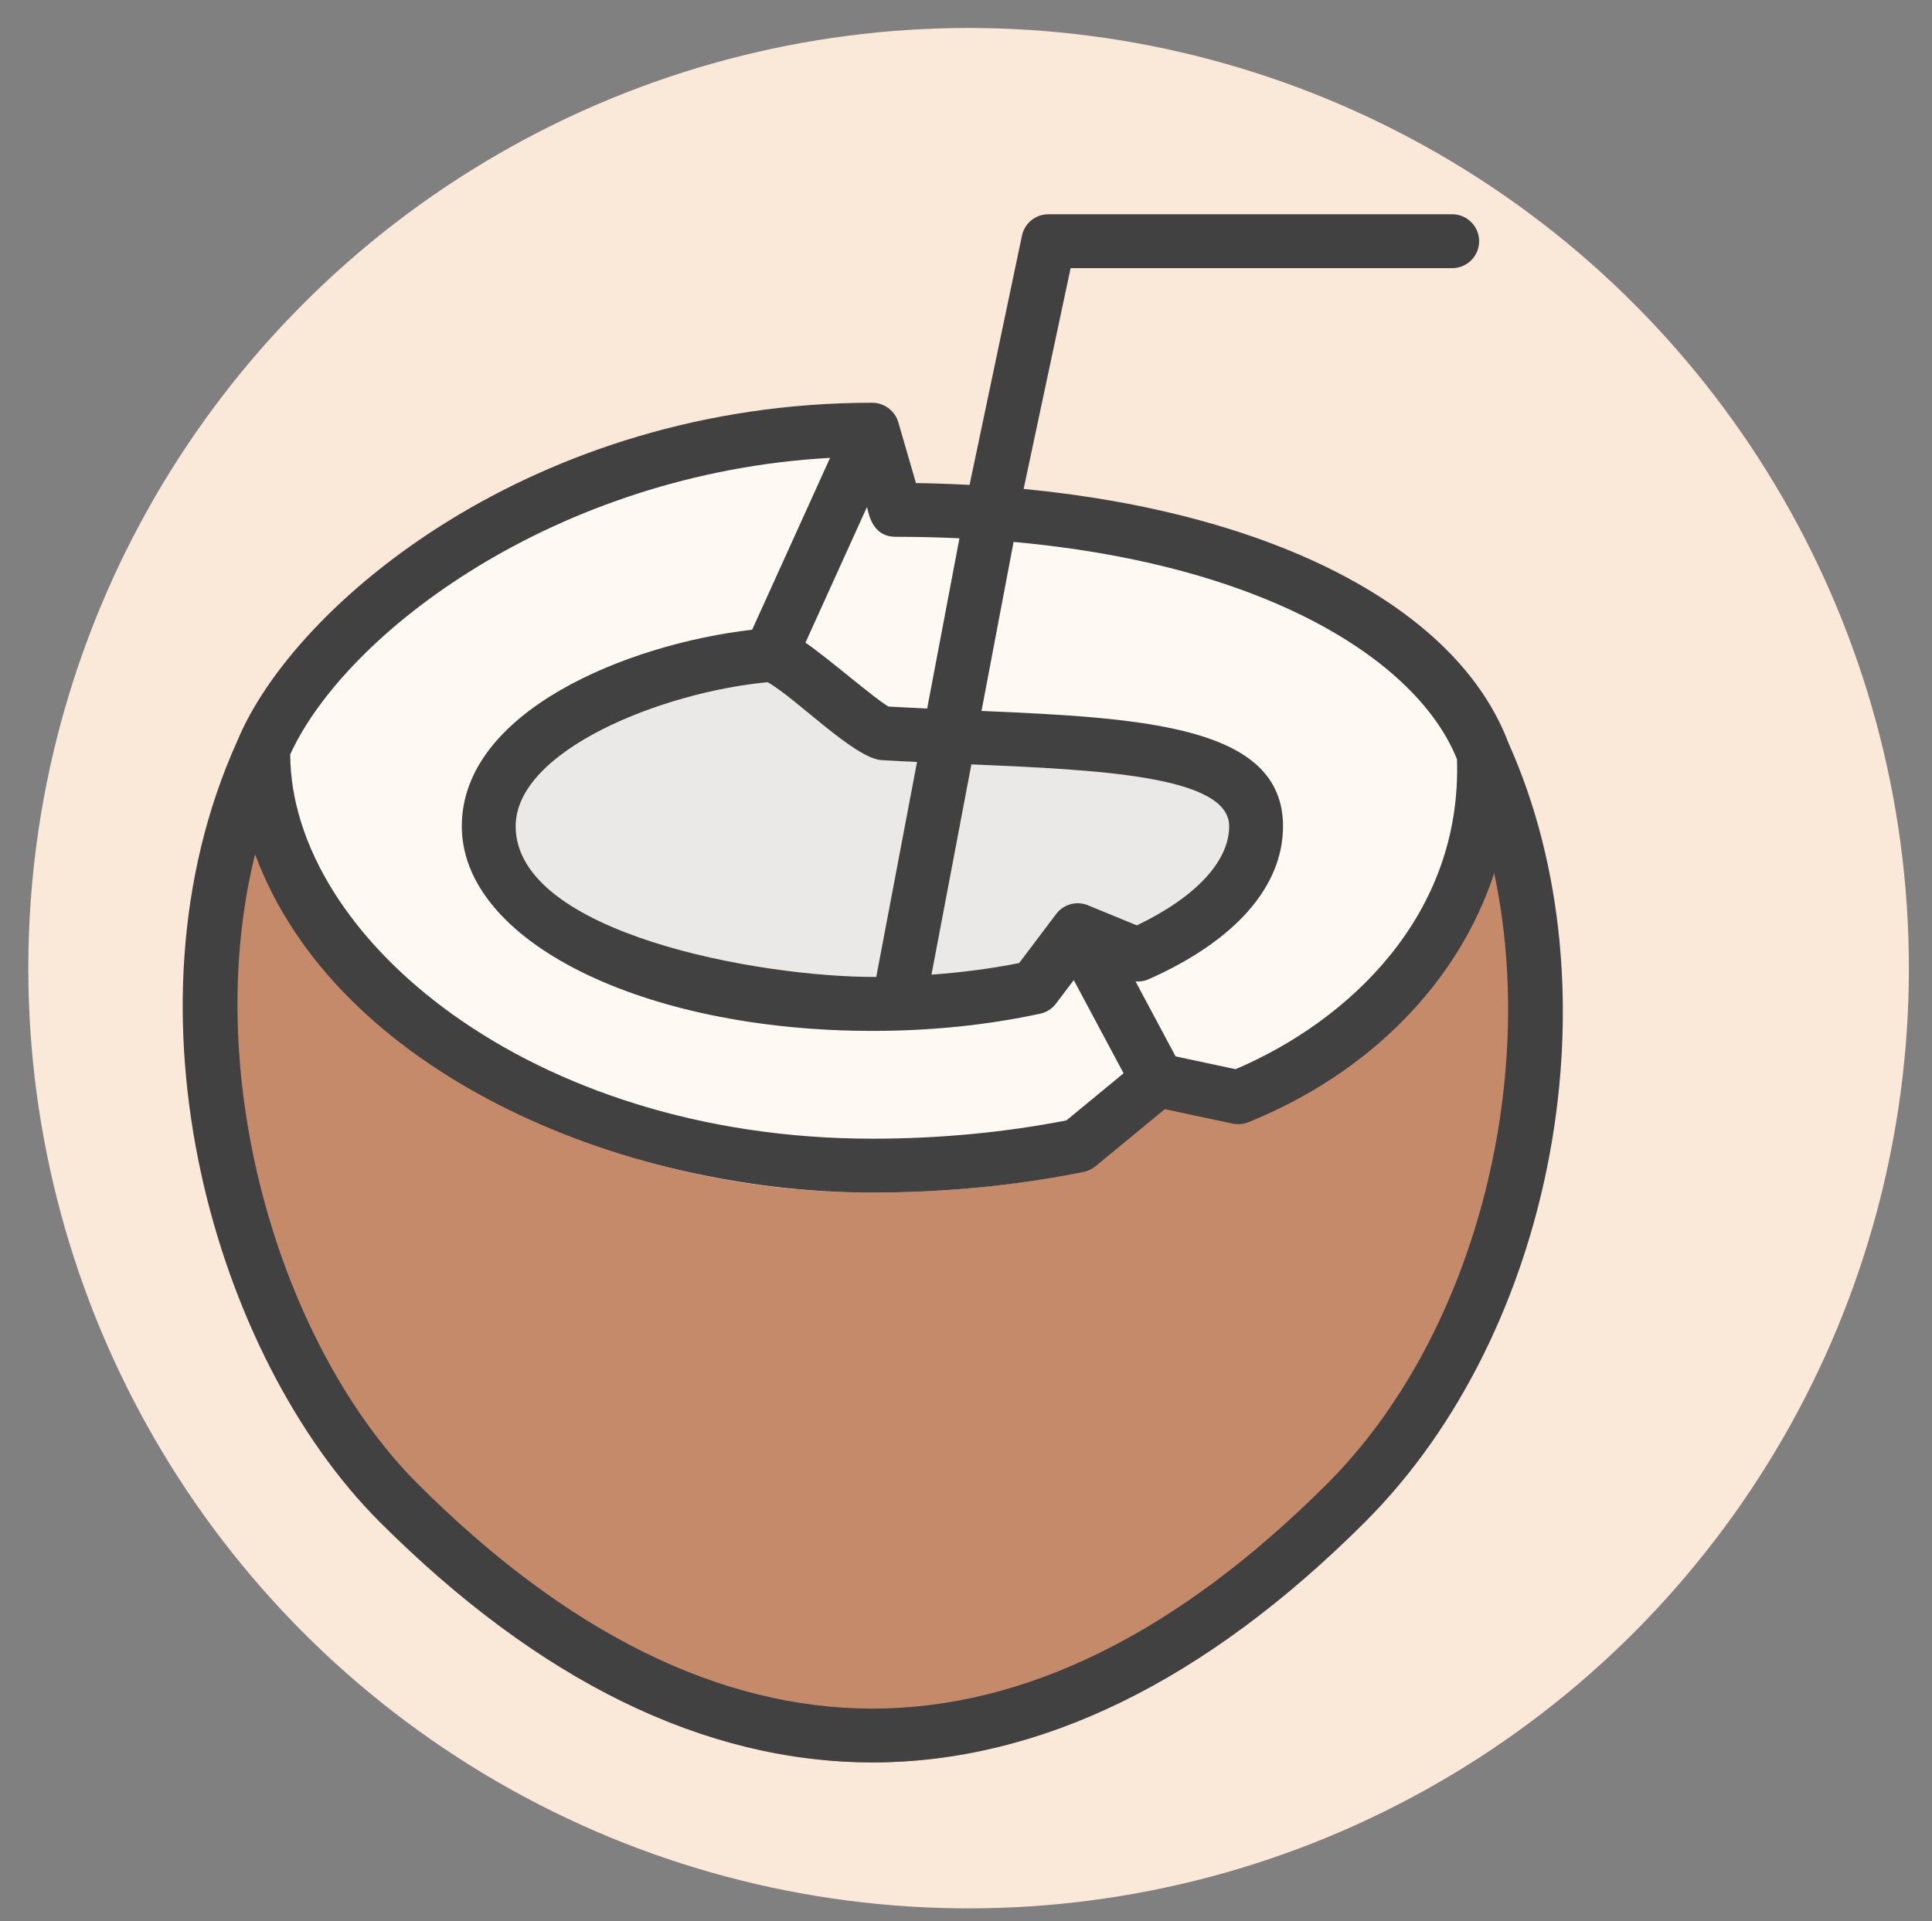
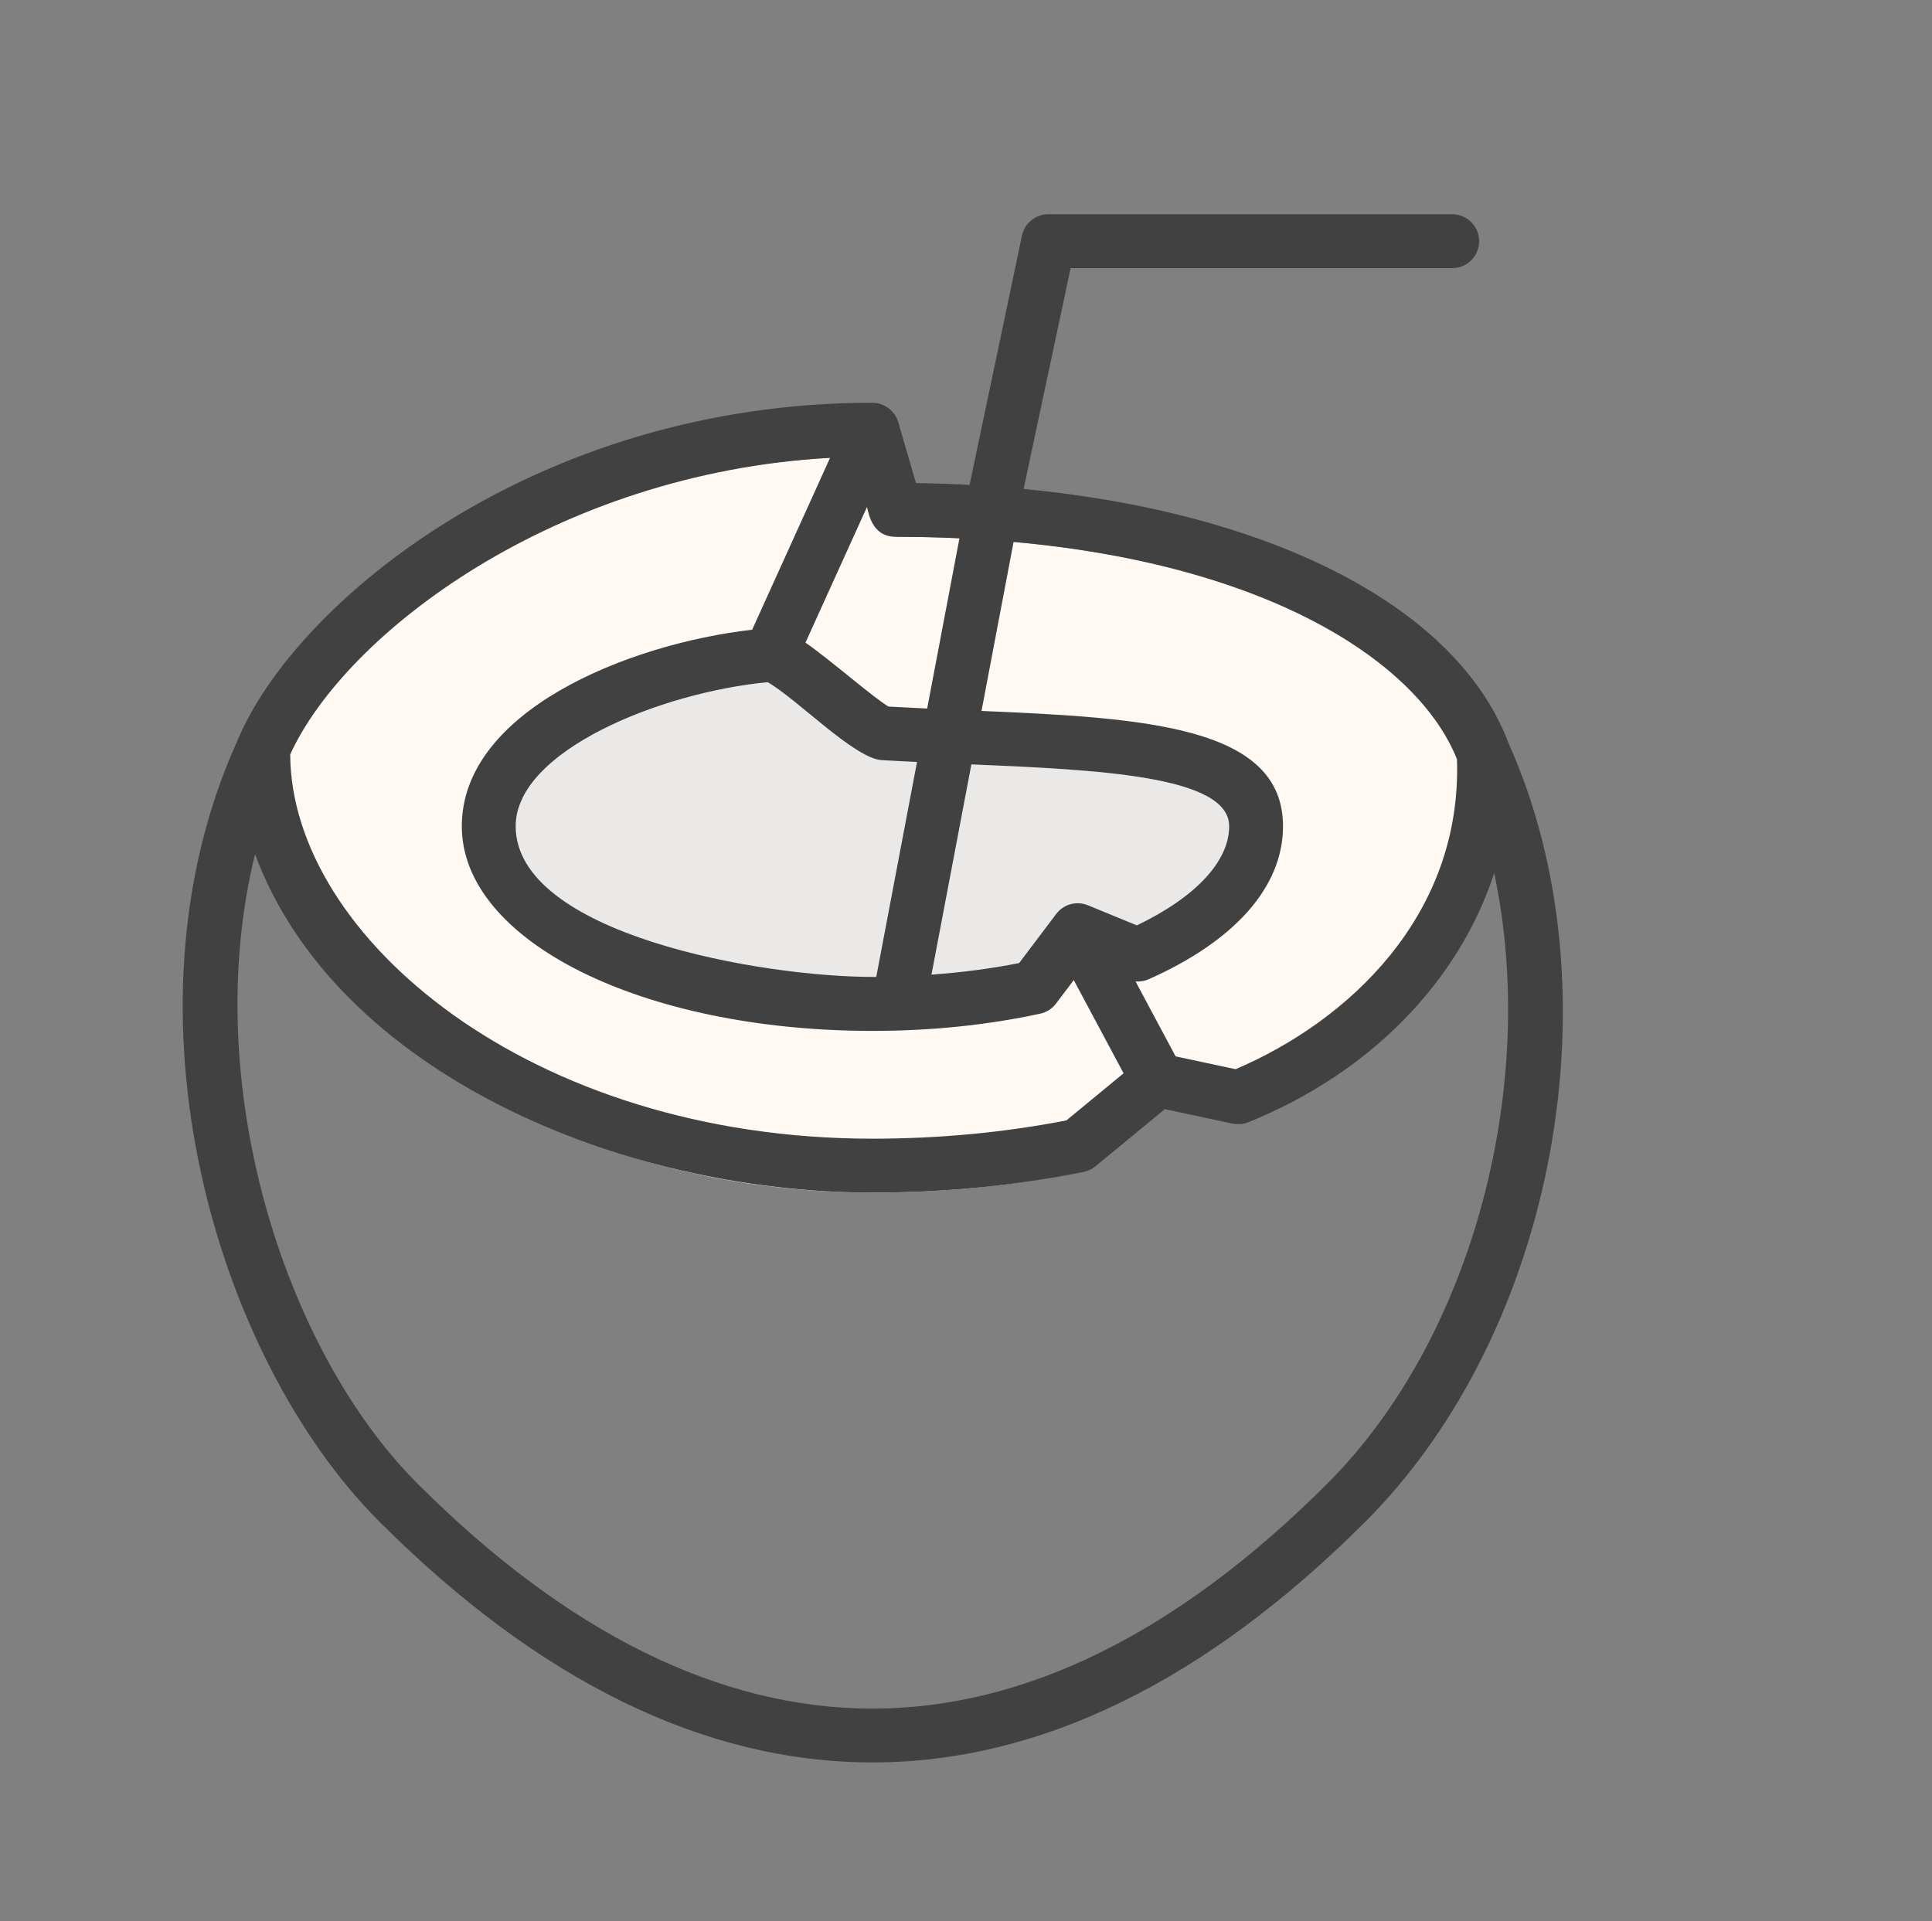
<svg xmlns="http://www.w3.org/2000/svg" version="1.1" id="Layer_1" x="0px" y="0px" viewBox="0 0 952.6 947.3" style="enable-background:new 0 0 952.6 947.3;" xml:space="preserve">
  <rect x="0" y="0" width="952.6" height="947.3" fill="#808080" stroke="none" />
  <style type="text/css">
	.st0{fill:#E63782;}
	.st1{fill:#FFFFFF;}
	.st2{fill:#FFECB2;}
	.st3{fill:#F7A54A;}
	.st4{fill:#F7941D;}
	.st5{fill:#FAE9D8;}
	.st6{fill:#B77E65;}
	.st7{fill:#BDB49B;}
	.st8{fill:#91624A;}
	.st9{fill:#E9B39F;}
	.st10{fill:#BC7A66;}
	.st11{fill:#BA2158;}
	.st12{fill:#E22C65;}
	.st13{fill:#BC1F3D;}
	.st14{fill:#FFFBF4;}
	.st15{fill:#845863;}
	.st16{fill:#E9C3B7;}
	.st17{fill:none;}
	.st18{fill:#56401F;}
	.st19{fill:#D08569;}
	.st20{fill:#FEF7C7;}
	.st21{fill:#FFF7E2;}
	.st22{fill:#414141;}
	.st23{fill:#C48A6A;}
	.st24{fill:#FFF8F3;}
	.st25{fill:#EAE9E8;}
	.st26{fill:#DD3527;}
	.st27{fill:#2F9449;}
	.st28{fill:#FFCA5F;}
	.st29{fill:#8ED6EB;}
	.st30{fill:none;stroke:#3A3A3A;stroke-width:2;stroke-miterlimit:10;}
	.st31{fill:#B8A7A1;}
	.st32{fill:#423B32;}
	.st33{fill:#FCDF95;}
	.st34{fill:#B7A7A1;}
	.st35{fill:#F9C02D;}
	.st36{fill:#6E4D42;}
	.st37{fill:#745A51;}
	.st38{fill:#705348;}
	.st39{fill:#765E54;}
	.st40{fill:#6E544B;}
	.st41{fill:#5E544C;}
	.st42{fill:#F9C12E;}
	.st43{fill:#775F56;}
	.st44{fill:#726056;}
	.st45{fill:#725E54;}
	.st46{fill:#D3E2F4;}
	.st47{fill:#B3CBEA;}
	.st48{fill:#FFF1E3;}
	.st49{fill:#5991CC;}
	.st50{fill:#85AEDD;}
	.st51{fill:#EE3F82;}
	.st52{fill:#FEE7C9;}
	.st53{fill:#FFD496;}
	.st54{fill:#ED2268;}
	.st55{fill:#E8EBF6;}
	.st56{fill:#F5D19A;}
	.st57{fill:#CF8DB7;}
	.st58{fill:#D3E1F3;}
	.st59{fill:#2E75BB;}
	.st60{fill:#FFD497;}
	.st61{fill:#FDE7C9;}
	.st62{fill:#EE4082;}
	.st63{fill:#FFD396;}
	.st64{fill:#FFE4AA;}
	.st65{fill:#F0BC39;}
	.st66{fill:#EE3B82;}
	.st67{fill:#CC9E2D;}
	.st68{fill:#DEC291;}
	.st69{fill:#13B24C;}
	.st70{fill:#FED502;}
	.st71{fill:#12B24C;}
	.st72{fill:#FDB616;}
	.st73{fill:#026E4D;}
	.st74{fill:#87489C;}
	.st75{fill:#9F792C;}
	.st76{fill:#016E4D;}
	.st77{fill:#511F5E;}
	.st78{fill:#B9974A;}
	.st79{fill:#D2B273;}
	.st80{fill:#157187;}
</style>
  <g>
-     <circle class="st5" cx="477.58" cy="477.42" r="463.62" />
    <g>
      <rect x="5.73" y="52.56" class="st17" width="849.7" height="849.7" />
      <g>
        <g>
          <g>
-             <path class="st23" d="M129.29,384.18C74.17,505.9,115.25,672.8,196.71,754.26c152.88,152.88,314.05,153.29,467.34,0       c85.19-85.19,122.43-247.63,67.82-369.19" />
-           </g>
+             </g>
        </g>
        <g>
          <path class="st24" d="M130.03,384.88c0,100.45,128.62,203.19,300.35,203.19c35.54,0,69.69-3.49,101.5-9.91l39.19-32.27      l39.65,8.47c70.58-28.52,124.72-90.85,121.16-169.28C707.23,318.05,600.24,264.7,441.87,264.7l-11.48-39.54      c-158.37,0-274.92,94.71-301.09,159.02" />
        </g>
        <g>
          <g>
            <path class="st25" d="M241.21,420.69c0,48.41,84.7,87.65,189.17,87.65c28.57,0,55.66-2.93,79.94-8.19l21.27-28.2l29.47,12.11       c36.04-15.96,58.49-38.45,58.49-63.37c0-44.67-90.58-40.41-183.81-45.84c-7.81-0.45-47.67-39.27-55.72-38.62       C322.52,340.92,241.21,372.28,241.21,420.69z" />
          </g>
        </g>
      </g>
      <g>
        <path class="st22" d="M743.81,366.48c-25.17-66.97-116.1-113.56-239.1-125.38l23.17-108.88h188.15c7.33,0,13.28-5.94,13.28-13.28     s-5.94-13.28-13.28-13.28H516.88c-6.38,0-11.86,4.54-13.04,10.8l-25.78,122.65c-8.68-0.46-17.48-0.77-26.43-0.9l-8.72-30.03     c-1.55-5.4-6.76-9.54-12.69-9.57c-0.02,0-0.04-0.01-0.06-0.01c-166.93,0-285.32,99.32-313.16,166.78     c-0.01,0.01-0.02,0.03-0.02,0.04c-0.04,0.09-0.08,0.19-0.12,0.28c-0.03,0.06-0.06,0.13-0.09,0.19c0,0.01,0,0.02-0.01,0.03     C56.5,499.69,106.28,669.55,187.1,750.37c78.71,78.71,160.43,118.65,242.89,118.7c0.06,0,0.11,0,0.17,0     c82.51,0,164.29-39.94,243.05-118.7C767.23,656.36,798.23,487.76,743.81,366.48z M718.39,374.41     c2.49,77.32-53.86,129.24-109.17,152.82l-29.58-6.32l-19.74-36.94c2.14,0.15,4.31-0.16,6.31-1.03     c42.82-18.96,66.4-45.78,66.4-75.52c0-49.43-68.31-53.41-148.66-56.85l15.81-83.34C625.61,278.59,699.25,326.44,718.39,374.41z      M378.49,336.4c14.14,7.93,42.79,37.65,56.26,38.43c5.82,0.34,11.62,0.62,17.4,0.9l-20.1,106.01     c-56.82,0.29-177.79-21.35-177.79-74.32C254.26,370.24,325.82,341.38,378.49,336.4z M478.95,376.93     c62.77,2.67,127.11,5.6,127.11,30.48c0,17.33-16.5,34.99-45.51,48.9l-24.12-9.91c-5.59-2.29-12.01-0.54-15.65,4.28l-18.27,24.21     c-13.87,2.78-28.36,4.63-43.23,5.72L478.95,376.93z M473.07,265.43l-15.92,83.96c-6.32-0.29-12.67-0.61-19.04-0.97     c-7.05-4.03-28.51-22.88-40.96-31.53l30.29-66.81c0.79,1.39,1.65,14.62,14.22,14.62C452.43,264.7,462.89,264.96,473.07,265.43z      M409.28,225.77l-38.42,84.75c-61.96,7.14-143.16,40.43-143.16,96.9c0,56.59,88.93,100.92,202.45,100.92     c28.89,0,56.73-2.86,82.75-8.49c3.11-0.67,5.87-2.44,7.79-4.98l8.74-11.59l24.57,45.98l-28.21,23.23     c-30.73,5.98-62.89,9.01-95.64,9.01c-168.92,0-286.7-99.78-287.06-189.5C170.43,312.21,274.03,233.28,409.28,225.77z      M654.44,731.6c-73.61,73.61-149.06,110.93-224.28,110.93c-0.05,0-0.1,0-0.15,0c-75.17-0.05-150.58-37.37-224.14-110.93     c-65.94-65.94-107.81-198.11-80.11-310.38c39.63,106.9,179.18,166.85,304.4,166.85c35.66,0,70.7-3.42,104.12-10.18     c2.14-0.43,4.14-1.38,5.82-2.76l34.24-28.2l33.38,7.14c2.59,0.55,5.29,0.32,7.75-0.67c60.53-24.46,103.95-69.74,121.26-122.86     C758.76,534.04,726.78,659.26,654.44,731.6z" />
      </g>
    </g>
  </g>
</svg>